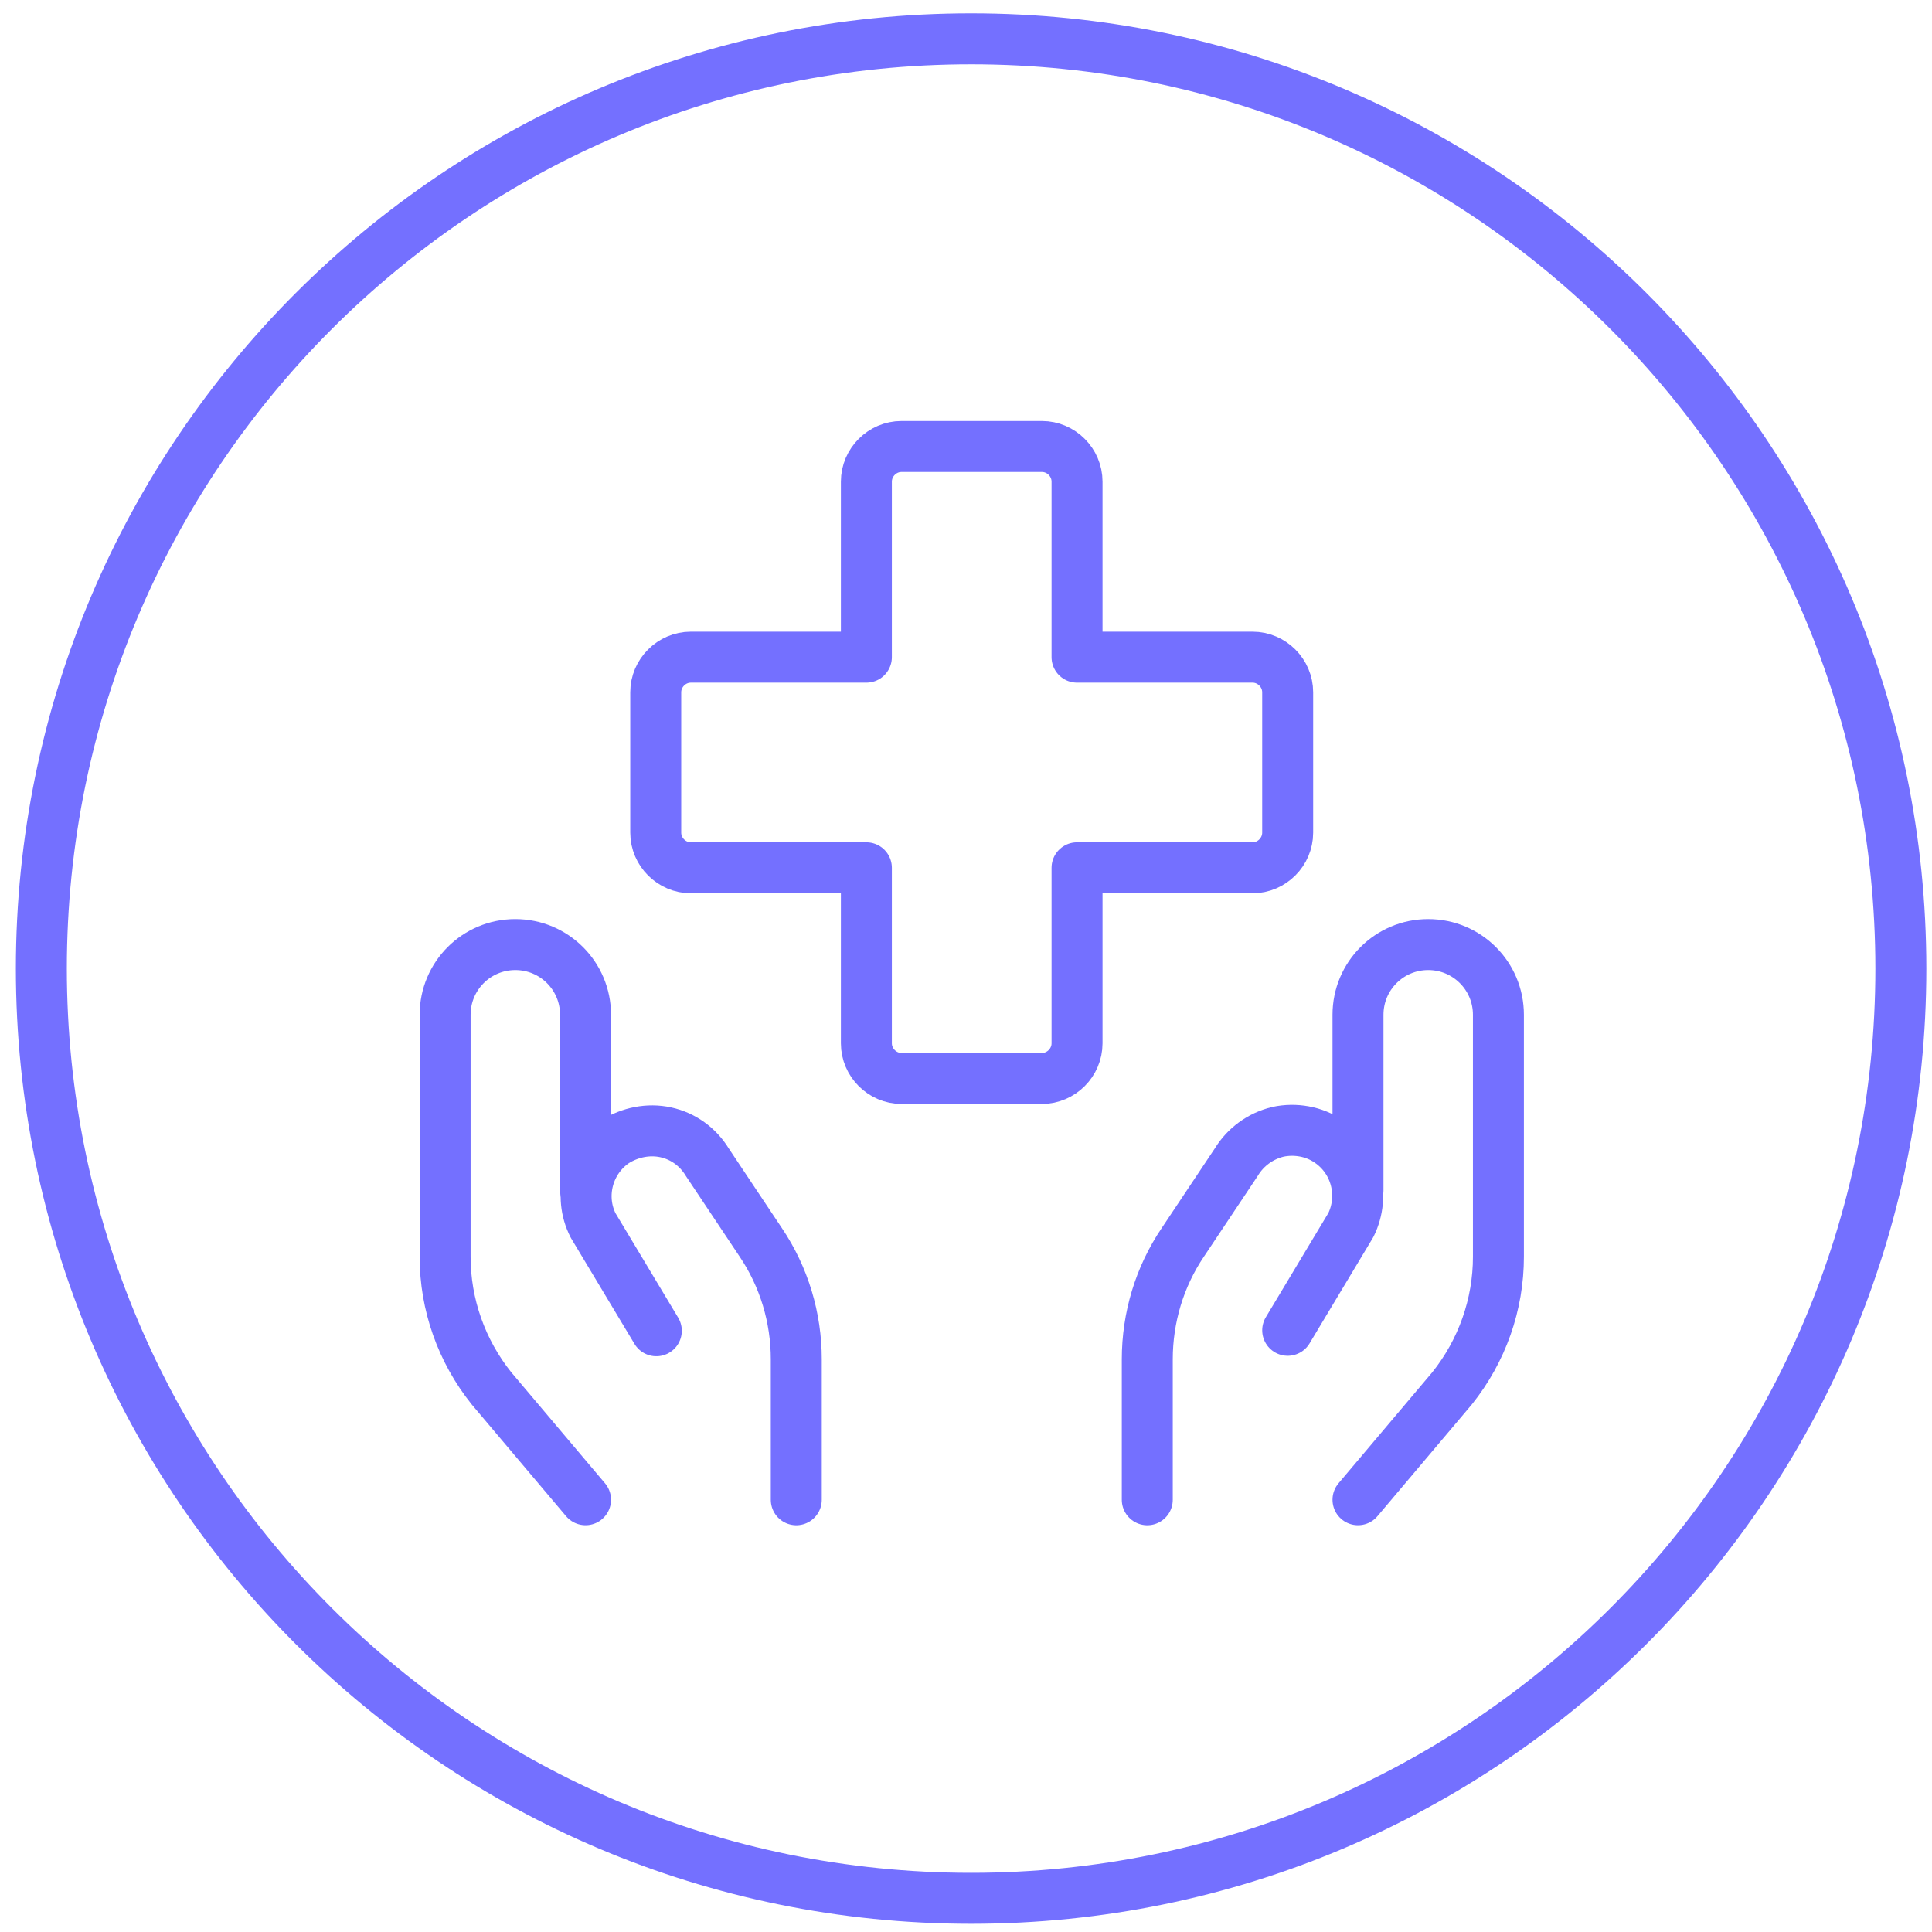
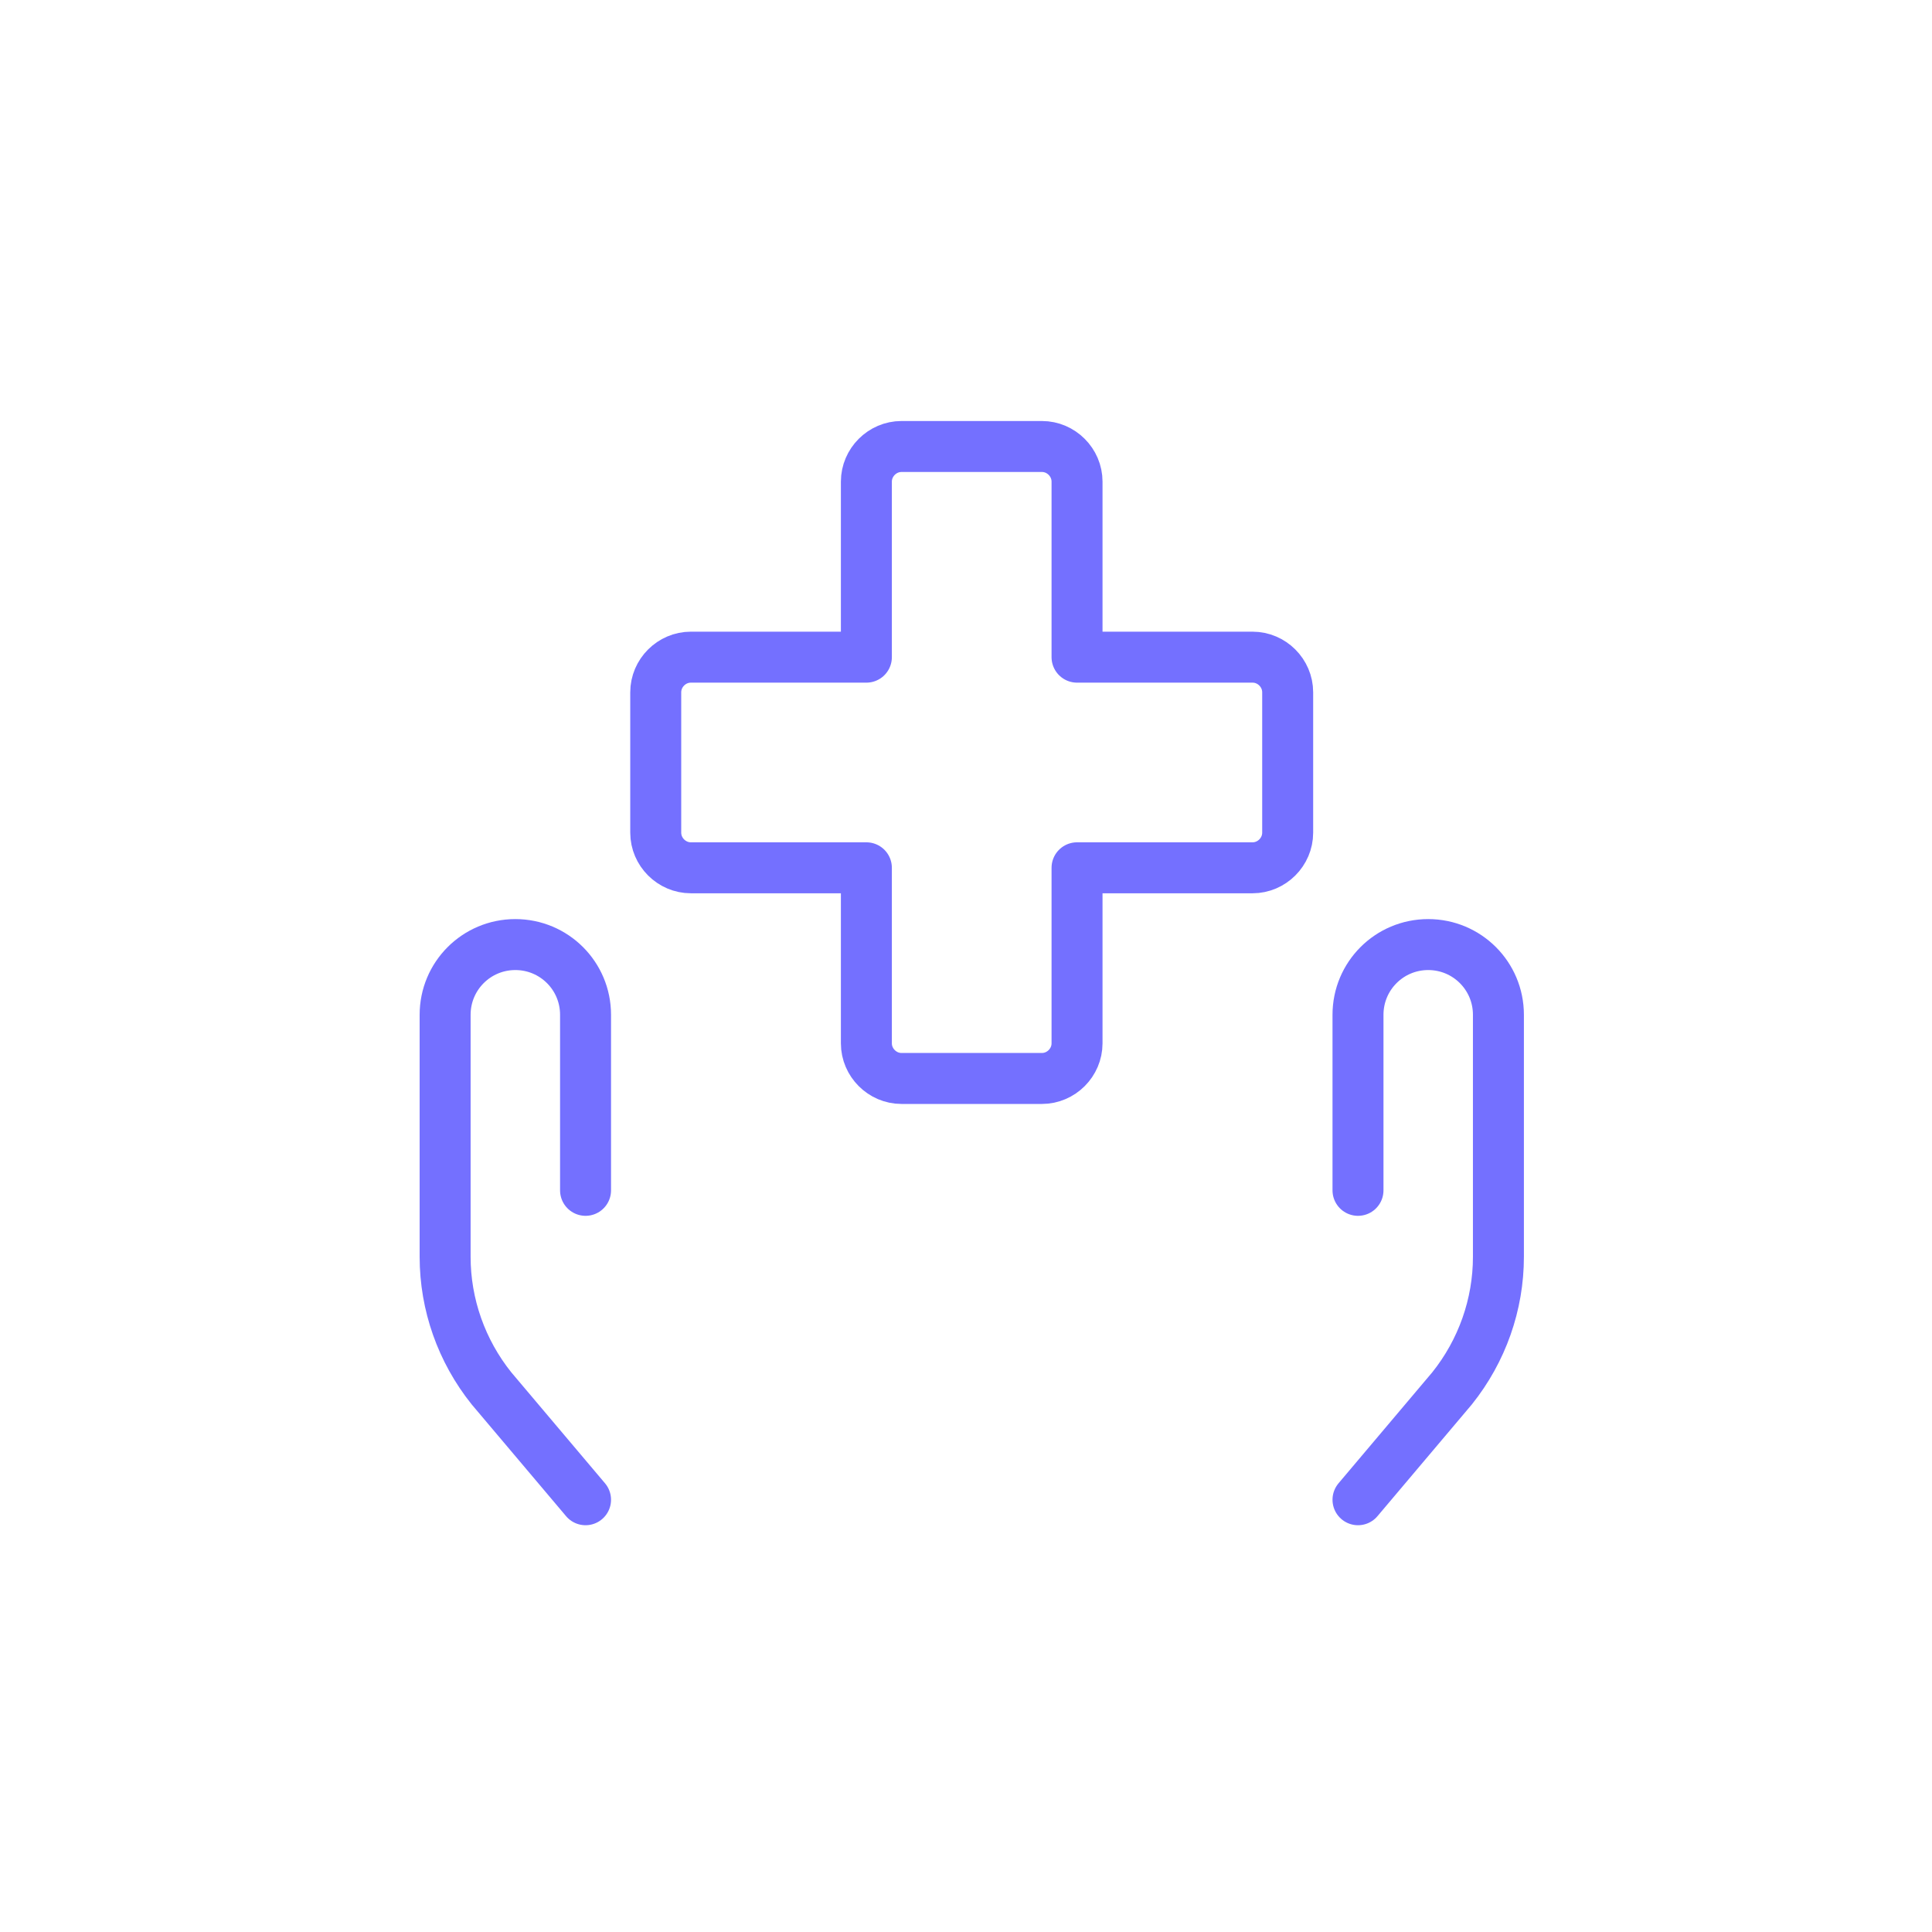
<svg xmlns="http://www.w3.org/2000/svg" width="76" height="76" viewBox="0 0 76 76" fill="none">
-   <path d="M38.201 74.675C58.4 74.675 74.775 58.3 74.775 38.101C74.775 17.902 58.4 1.527 38.201 1.527C18.002 1.527 1.627 17.902 1.627 38.101C1.627 58.3 18.002 74.675 38.201 74.675Z" stroke="#7470FF" stroke-width="2.005" stroke-linecap="round" stroke-linejoin="round" />
  <path d="M50.654 27.232C50.654 26.477 50.028 25.851 49.273 25.851H42.368V18.945C42.368 18.19 41.742 17.564 40.987 17.564H35.462C34.708 17.564 34.081 18.19 34.081 18.945V25.851H27.176C26.421 25.851 25.795 26.477 25.795 27.232V32.756C25.795 33.511 26.421 34.137 27.176 34.137H34.081V41.043C34.081 41.798 34.708 42.424 35.462 42.424H40.987C41.742 42.424 42.368 41.798 42.368 41.043V34.137H49.273C50.028 34.137 50.654 33.511 50.654 32.756V27.232Z" stroke="#7470FF" stroke-width="2.005" stroke-linecap="round" stroke-linejoin="round" />
  <path d="M23.034 58.996L19.333 54.614C18.154 53.141 17.51 51.318 17.51 49.44V39.919C17.51 38.391 18.744 37.157 20.272 37.157C21.8 37.157 23.034 38.391 23.034 39.919V46.825" stroke="#7470FF" stroke-width="2.005" stroke-linecap="round" stroke-linejoin="round" />
-   <path d="M31.324 58.997V53.473C31.324 51.834 30.845 50.232 29.925 48.869L27.825 45.72C27.457 45.112 26.868 44.689 26.186 44.542C25.505 44.394 24.787 44.542 24.198 44.91C23.13 45.628 22.743 47.046 23.332 48.206L25.818 52.349" stroke="#7470FF" stroke-width="2.005" stroke-linecap="round" stroke-linejoin="round" />
  <path d="M53.42 58.996L57.121 54.614C58.3 53.141 58.944 51.318 58.944 49.44V39.919C58.944 38.391 57.711 37.157 56.182 37.157C54.654 37.157 53.42 38.391 53.42 39.919V46.825" stroke="#7470FF" stroke-width="2.005" stroke-linecap="round" stroke-linejoin="round" />
-   <path d="M45.131 58.997V53.472C45.131 51.834 45.61 50.231 46.53 48.869L48.63 45.72C48.998 45.112 49.587 44.689 50.269 44.523C50.95 44.376 51.686 44.505 52.257 44.891C53.344 45.609 53.712 47.027 53.141 48.187L50.655 52.331" stroke="#7470FF" stroke-width="2.005" stroke-linecap="round" stroke-linejoin="round" />
</svg>